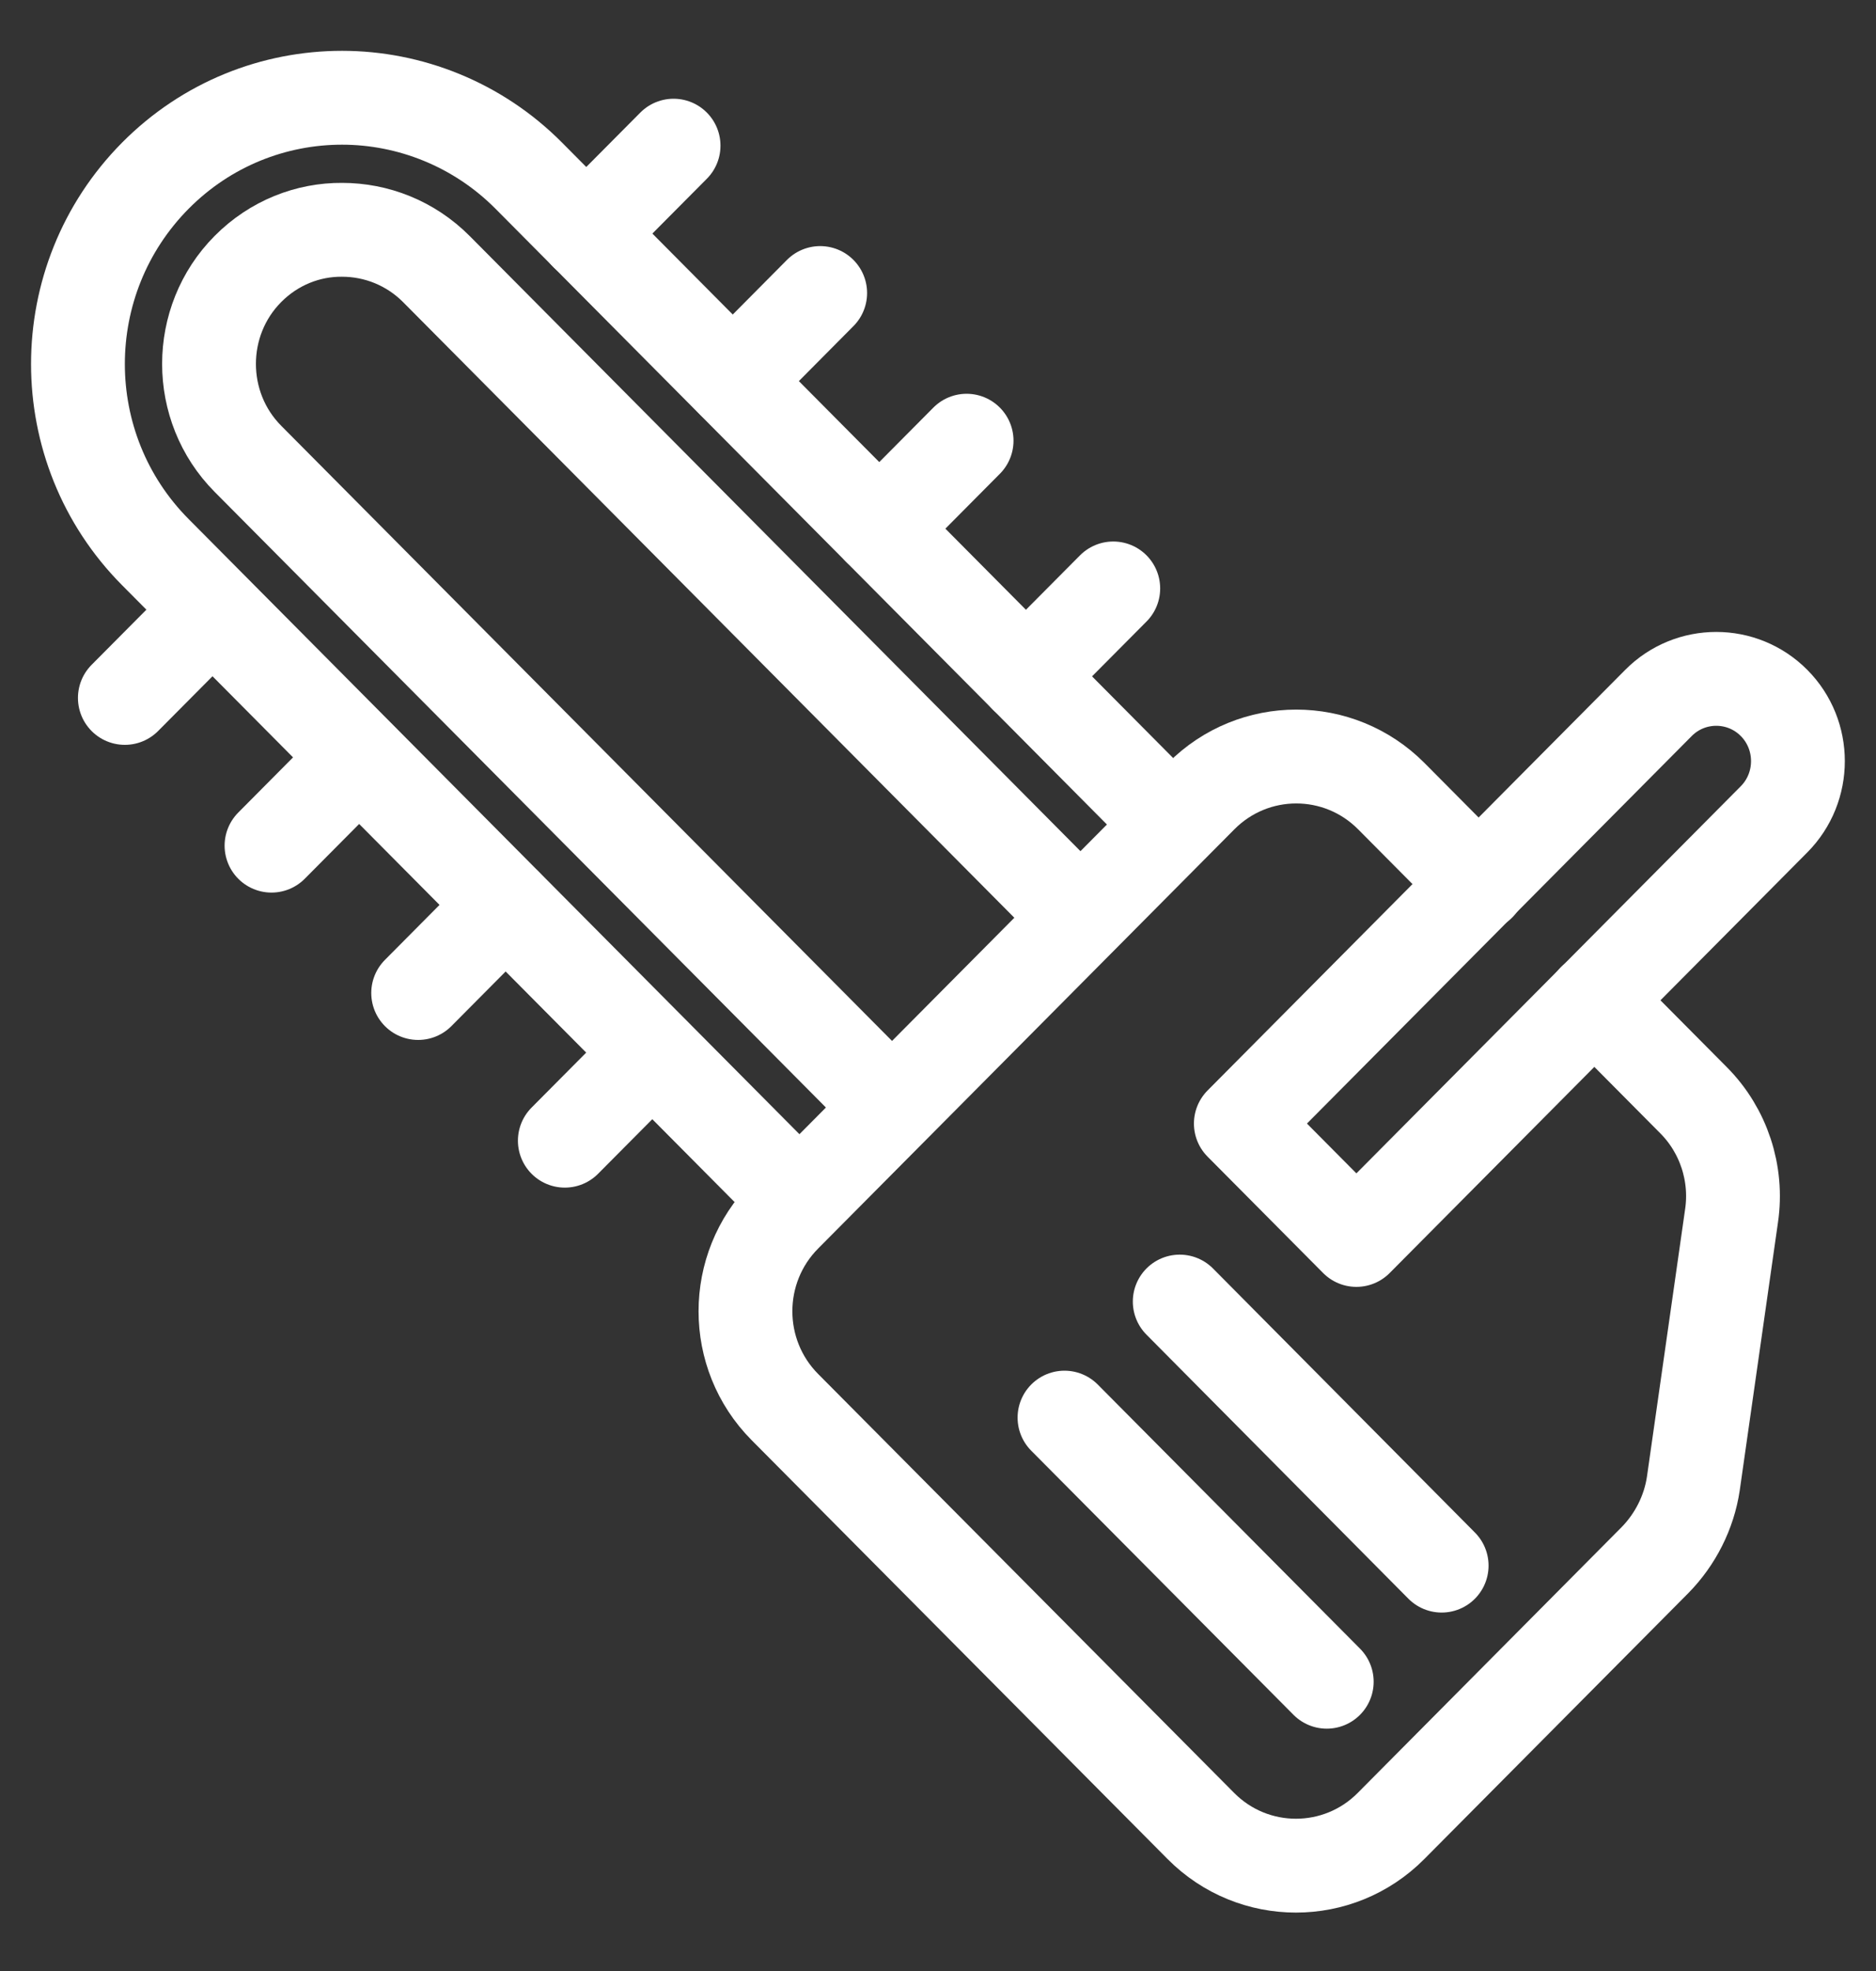
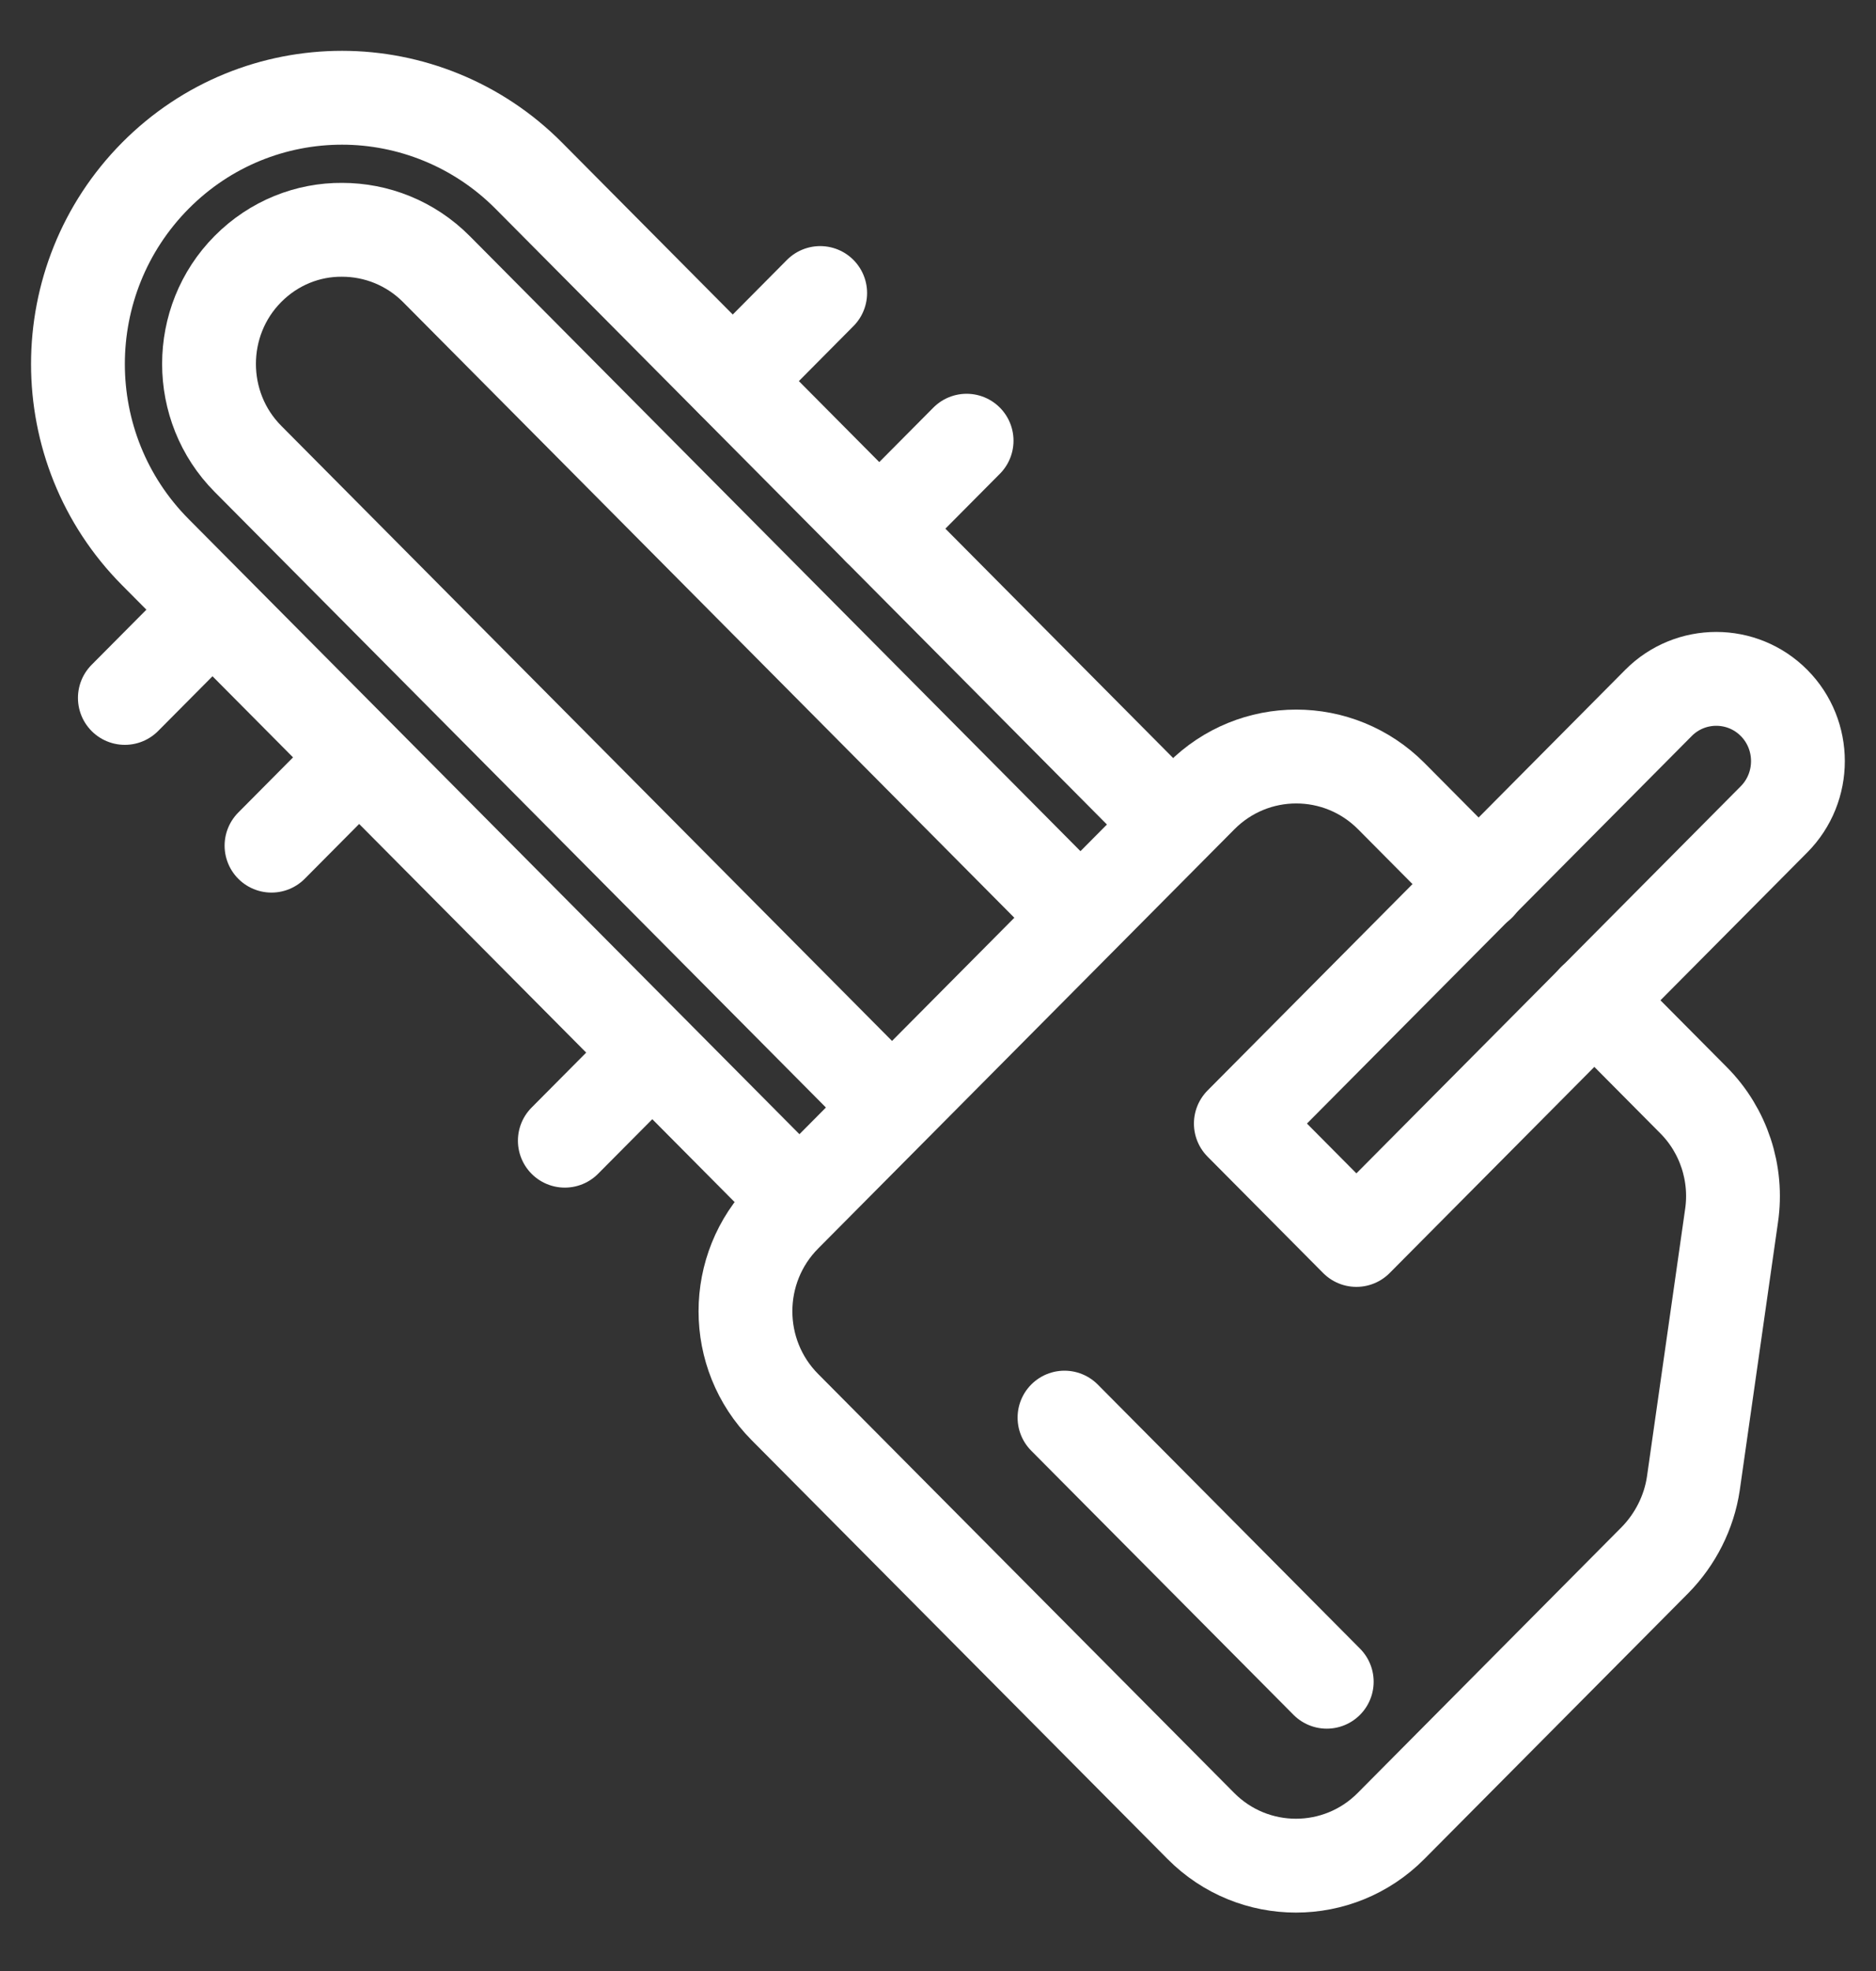
<svg xmlns="http://www.w3.org/2000/svg" fill="none" viewBox="0 0 40 42" height="42" width="40">
  <rect x="0" y="0" width="40" height="42" fill="#333333" stroke="none" />
  <path stroke-linejoin="round" stroke-linecap="round" stroke-width="2" stroke="white" d="M17.032 25.574L3.312 11.765C1.112 9.551 1.112 5.964 3.312 3.744C4.411 2.637 5.849 2.083 7.293 2.083C8.731 2.083 10.182 2.644 11.275 3.744L24.995 17.553" />
  <path stroke-linejoin="round" stroke-linecap="round" stroke-width="2" stroke="white" d="M19.007 23.587L5.287 9.778C4.18 8.665 4.18 6.844 5.287 5.731C5.843 5.171 6.572 4.891 7.294 4.897C8.023 4.897 8.752 5.177 9.308 5.737L23.028 19.547" />
  <path stroke-linejoin="round" stroke-linecap="round" stroke-width="2" stroke="white" d="M33.992 21.313L36.112 23.447C36.748 24.087 37.053 25.001 36.92 25.907L36.105 31.615C36.013 32.229 35.721 32.802 35.29 33.242L29.659 38.91C28.54 40.037 26.724 40.037 25.605 38.91L16.734 29.982C15.615 28.855 15.615 27.028 16.734 25.901L25.611 16.966C26.731 15.839 28.546 15.839 29.666 16.966L31.534 18.846" />
-   <path stroke-linejoin="round" stroke-linecap="round" stroke-width="2" stroke="white" d="M37.826 14.979C38.505 15.662 38.505 16.775 37.826 17.459L28.921 26.422L26.457 23.942L35.362 14.979C36.041 14.295 37.147 14.295 37.826 14.979Z" />
-   <path stroke-linejoin="round" stroke-linecap="round" stroke-width="2" stroke="white" d="M25.154 27.735L30.739 33.362" />
+   <path stroke-linejoin="round" stroke-linecap="round" stroke-width="2" stroke="white" d="M37.826 14.979C38.505 15.662 38.505 16.775 37.826 17.459L28.921 26.422L26.457 23.942L35.362 14.979C36.041 14.295 37.147 14.295 37.826 14.979" />
  <path stroke-linejoin="round" stroke-linecap="round" stroke-width="2" stroke="white" d="M22.697 30.208L28.289 35.836" />
-   <path stroke-linejoin="round" stroke-linecap="round" stroke-width="2" stroke="white" d="M21.875 14.412L23.737 12.539" />
  <path stroke-linejoin="round" stroke-linecap="round" stroke-width="2" stroke="white" d="M18.748 11.265L20.61 9.391" />
  <path stroke-linejoin="round" stroke-linecap="round" stroke-width="2" stroke="white" d="M15.627 8.118L17.488 6.244" />
-   <path stroke-linejoin="round" stroke-linecap="round" stroke-width="2" stroke="white" d="M12.5 4.977L14.362 3.104" />
  <path stroke-linejoin="round" stroke-linecap="round" stroke-width="2" stroke="white" d="M12.043 24.307L13.905 22.434" />
-   <path stroke-linejoin="round" stroke-linecap="round" stroke-width="2" stroke="white" d="M8.916 21.16L10.778 19.286" />
  <path stroke-linejoin="round" stroke-linecap="round" stroke-width="2" stroke="white" d="M5.789 18.02L7.651 16.146" />
  <path stroke-linejoin="round" stroke-linecap="round" stroke-width="2" stroke="white" d="M2.662 14.872L4.524 12.999" />
</svg>